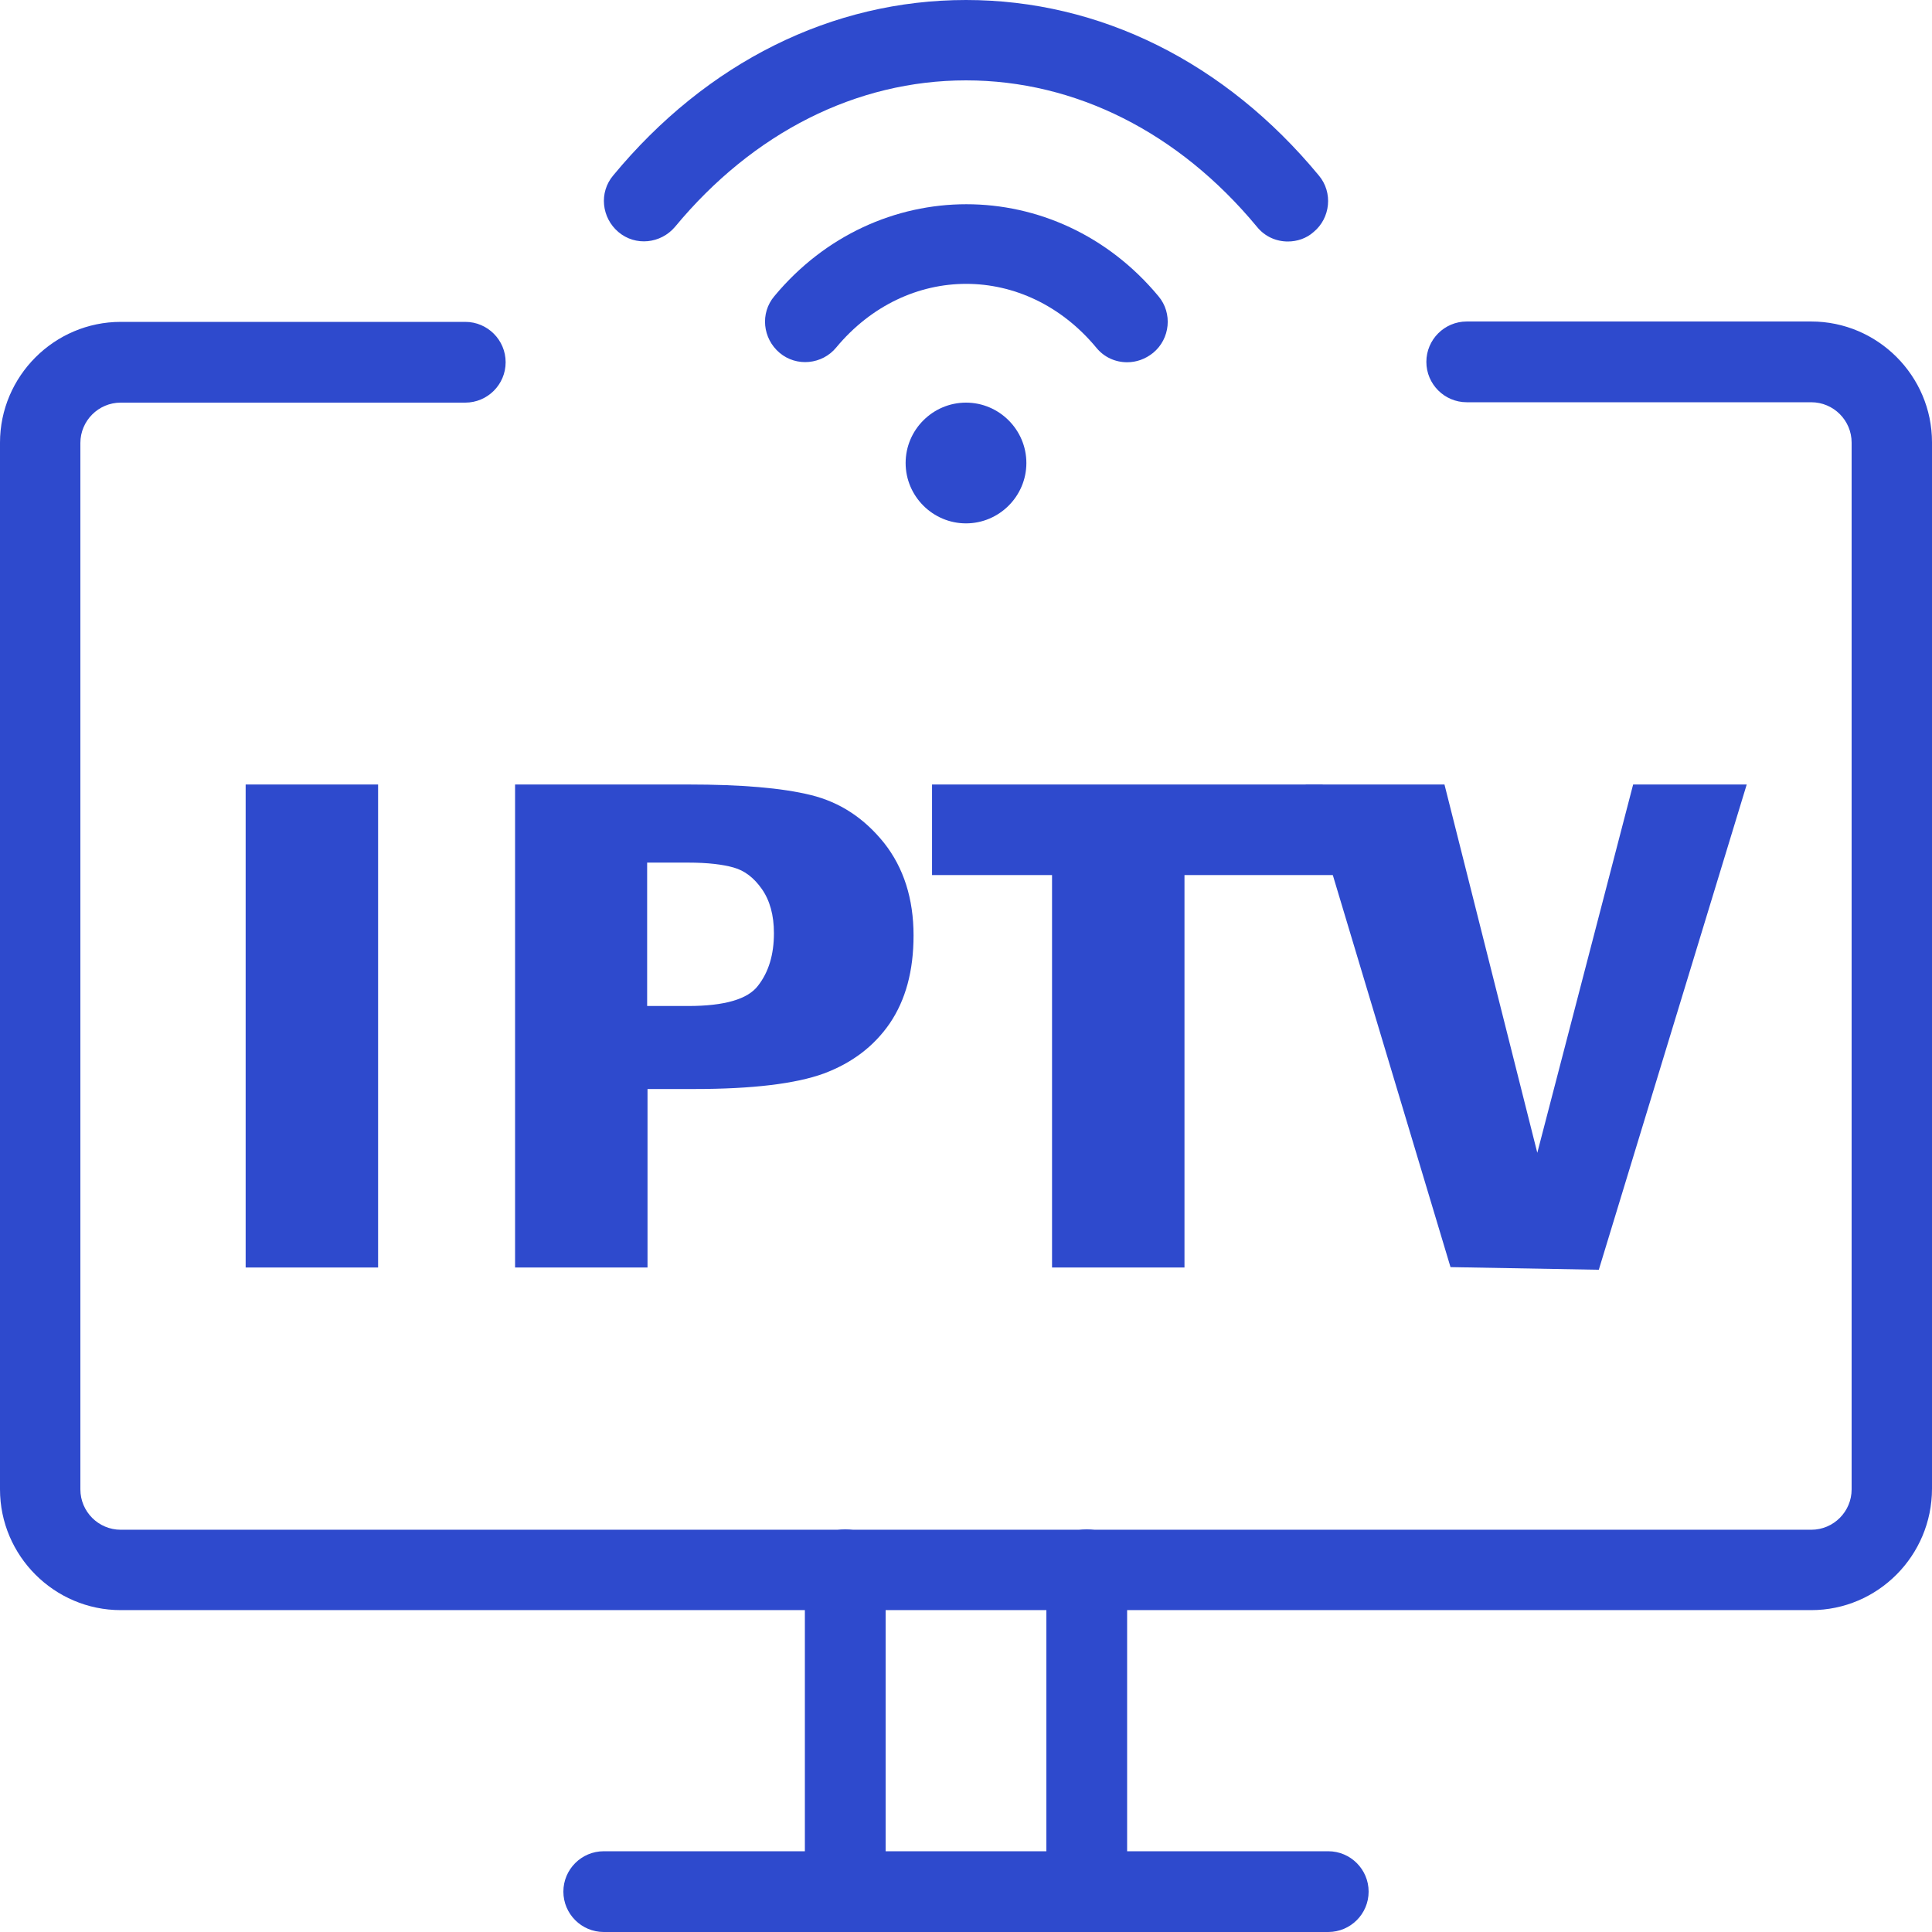
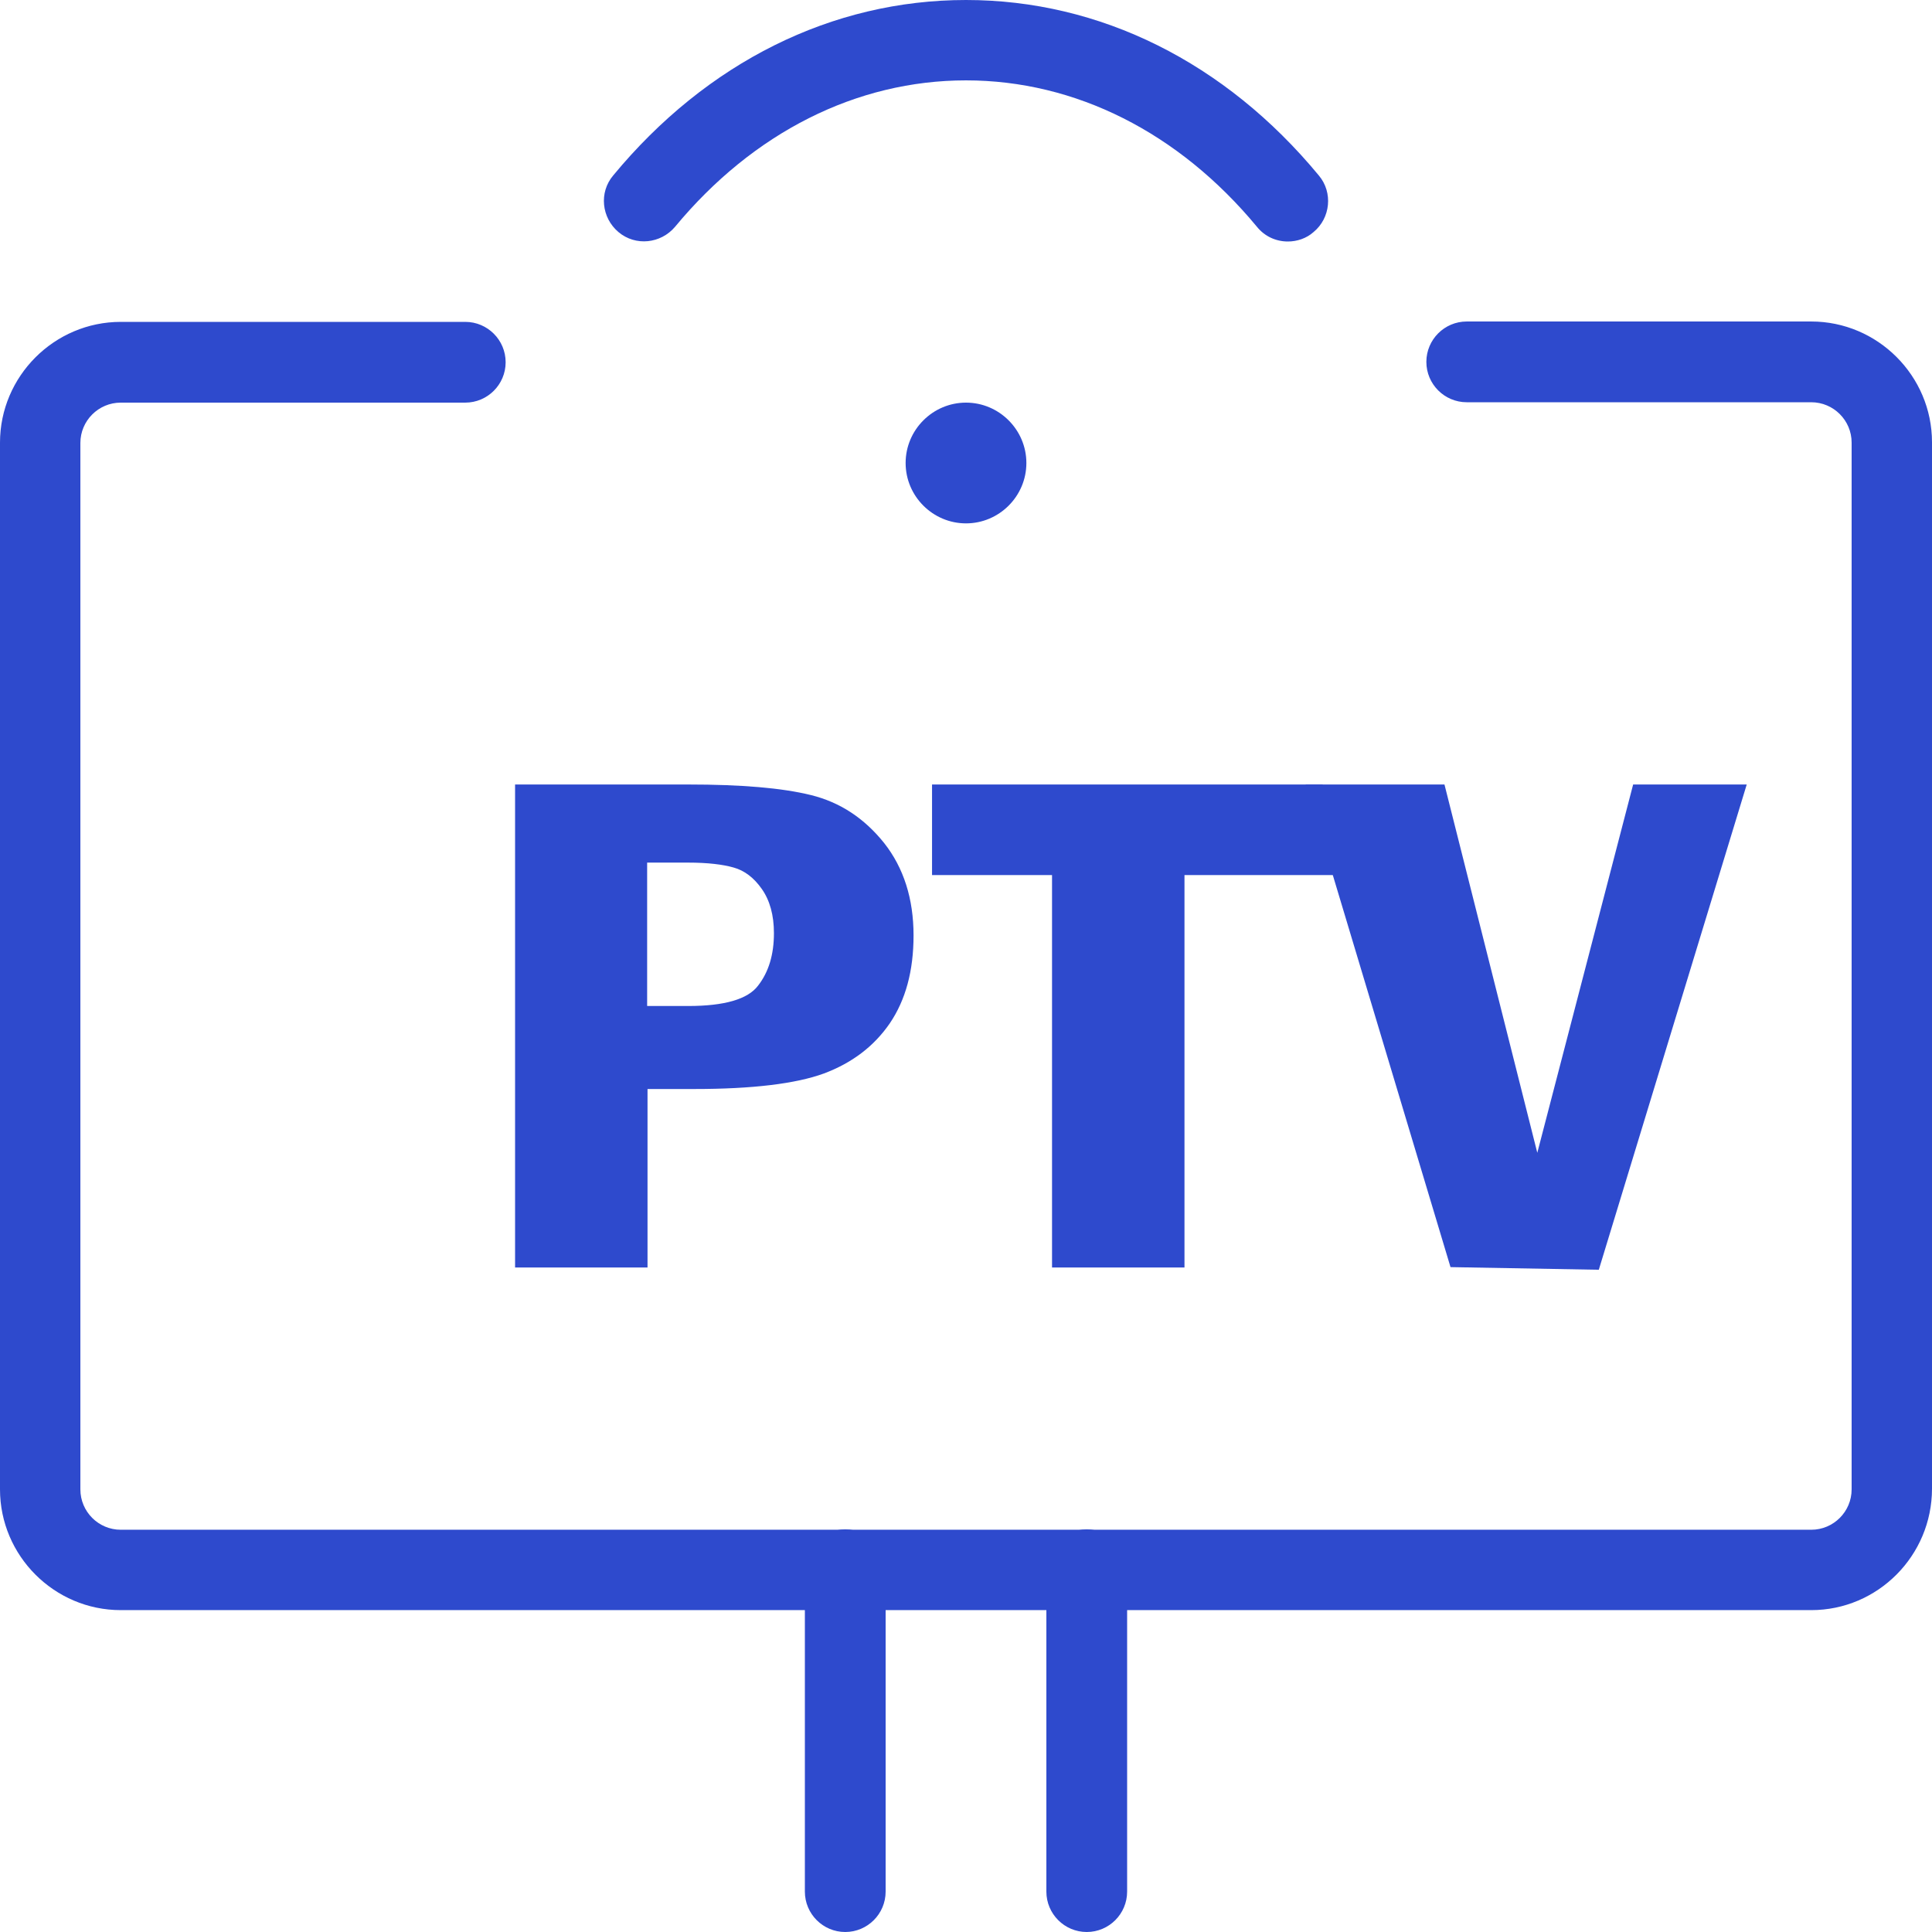
<svg xmlns="http://www.w3.org/2000/svg" version="1.1" id="Layer_1" x="0px" y="0px" viewBox="0 0 512 512" style="enable-background:new 0 0 512 512;" xml:space="preserve">
  <style type="text/css">
	.st0{fill:#2E4ACD;}
</style>
  <path class="st0" d="M480,426.7H32c-17.6,0-32-14.4-32-32V117.3c0-17.6,14.4-32,32-32h91.3c5.9,0,10.7,4.8,10.7,10.7  c0,5.9-4.8,10.7-10.7,10.7H32c-5.9,0-10.7,4.8-10.7,10.7v277.3c0,5.9,4.8,10.7,10.7,10.7h448c5.9,0,10.7-4.8,10.7-10.7V117.3  c0-5.9-4.8-10.7-10.7-10.7h-91.3c-5.9,0-10.7-4.8-10.7-10.7c0-5.9,4.8-10.7,10.7-10.7H480c17.6,0,32,14.4,32,32v277.3  C512,412.3,497.6,426.7,480,426.7" />
-   <path class="st0" d="M352,512H160c-5.9,0-10.7-4.8-10.7-10.7s4.8-10.7,10.7-10.7h192c5.9,0,10.7,4.8,10.7,10.7S357.9,512,352,512" />
  <path class="st0" d="M224,512c-5.9,0-10.7-4.8-10.7-10.7V416c0-5.9,4.8-10.7,10.7-10.7c5.9,0,10.7,4.8,10.7,10.7v85.3  C234.7,507.2,229.9,512,224,512" />
  <path class="st0" d="M288,512c-5.9,0-10.7-4.8-10.7-10.7V416c0-5.9,4.8-10.7,10.7-10.7c5.9,0,10.7,4.8,10.7,10.7v85.3  C298.7,507.2,293.9,512,288,512" />
  <path class="st0" d="M256,138.7c-8.8,0-16-7.2-16-16s7.2-16,16-16c8.8,0,16,7.2,16,16S264.8,138.7,256,138.7" />
-   <path class="st0" d="M298.7,96c-3.1,0-6.1-1.3-8.2-3.9c-18.7-22.5-50.2-22.5-68.9,0c-3.7,4.5-10.5,5.2-15,1.4  c-4.5-3.8-5.2-10.5-1.4-15c27-32.5,74.8-32.5,101.8,0c3.8,4.5,3.1,11.3-1.4,15C303.5,95.2,301.1,96,298.7,96" />
  <path class="st0" d="M341.3,64c-3.1,0-6.1-1.3-8.2-3.9c-20.7-25-48.1-38.8-77.1-38.8c-29,0-56.4,13.8-77.1,38.8  c-3.8,4.5-10.5,5.2-15,1.4c-4.5-3.8-5.2-10.5-1.4-15C187.3,16.5,220.5,0,256,0s68.7,16.5,93.5,46.5c3.8,4.5,3.1,11.3-1.4,15  C346.2,63.2,343.7,64,341.3,64" />
  <g>
-     <path class="st0" d="M65.1,207.9h35.1v128H65.1V207.9z" />
    <path class="st0" d="M136.4,207.9h46c14,0,24.8,0.9,32.5,2.8c7.7,1.9,14.1,6.1,19.4,12.7c5.2,6.6,7.8,14.8,7.8,24.5   c0,9.4-2.1,17.1-6.3,23.3c-4.2,6.1-10,10.5-17.5,13.3c-7.4,2.7-18.9,4.1-34.3,4.1h-12.4v47.3h-35.1V207.9z M171.5,228.6v38h10.9   c9.6,0,15.8-1.8,18.5-5.4c2.8-3.6,4.2-8.2,4.2-13.9c0-4.8-1.1-8.7-3.2-11.7c-2.1-3-4.6-4.9-7.5-5.7c-2.8-0.8-6.8-1.3-12-1.3H171.5z   " />
    <path class="st0" d="M246.9,207.9h103.6l7,24h-43.6v104h-35.1v-104h-31.8V207.9z" />
    <path class="st0" d="M346,207.9h36.8l24.6,97.6l25.4-97.6h30.1l-39.2,128.6l-39.3-0.7L346,207.9z" />
  </g>
</svg>